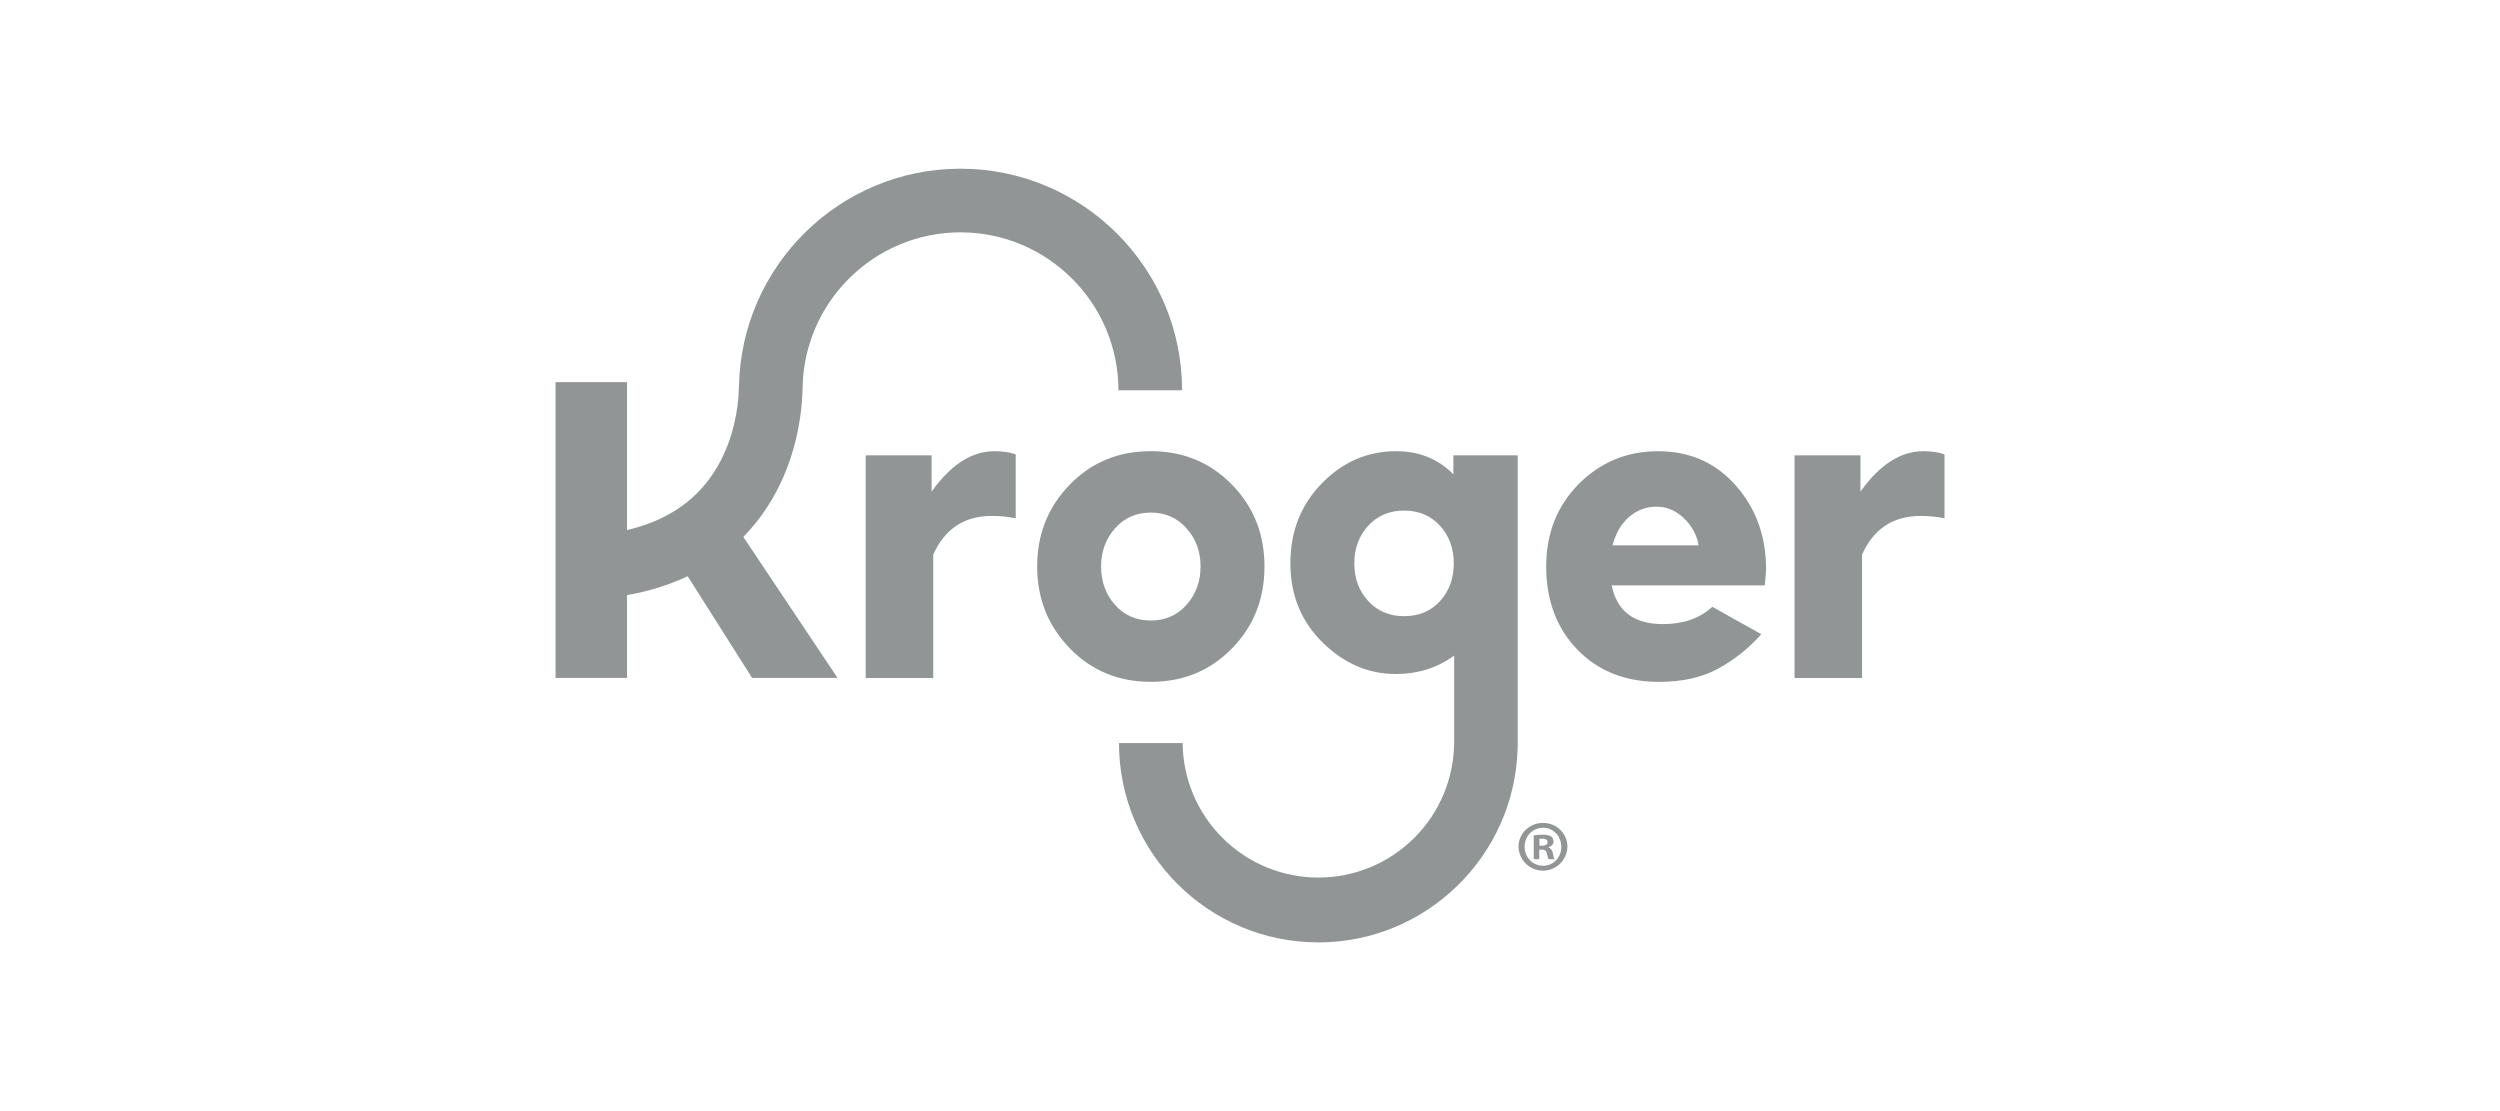
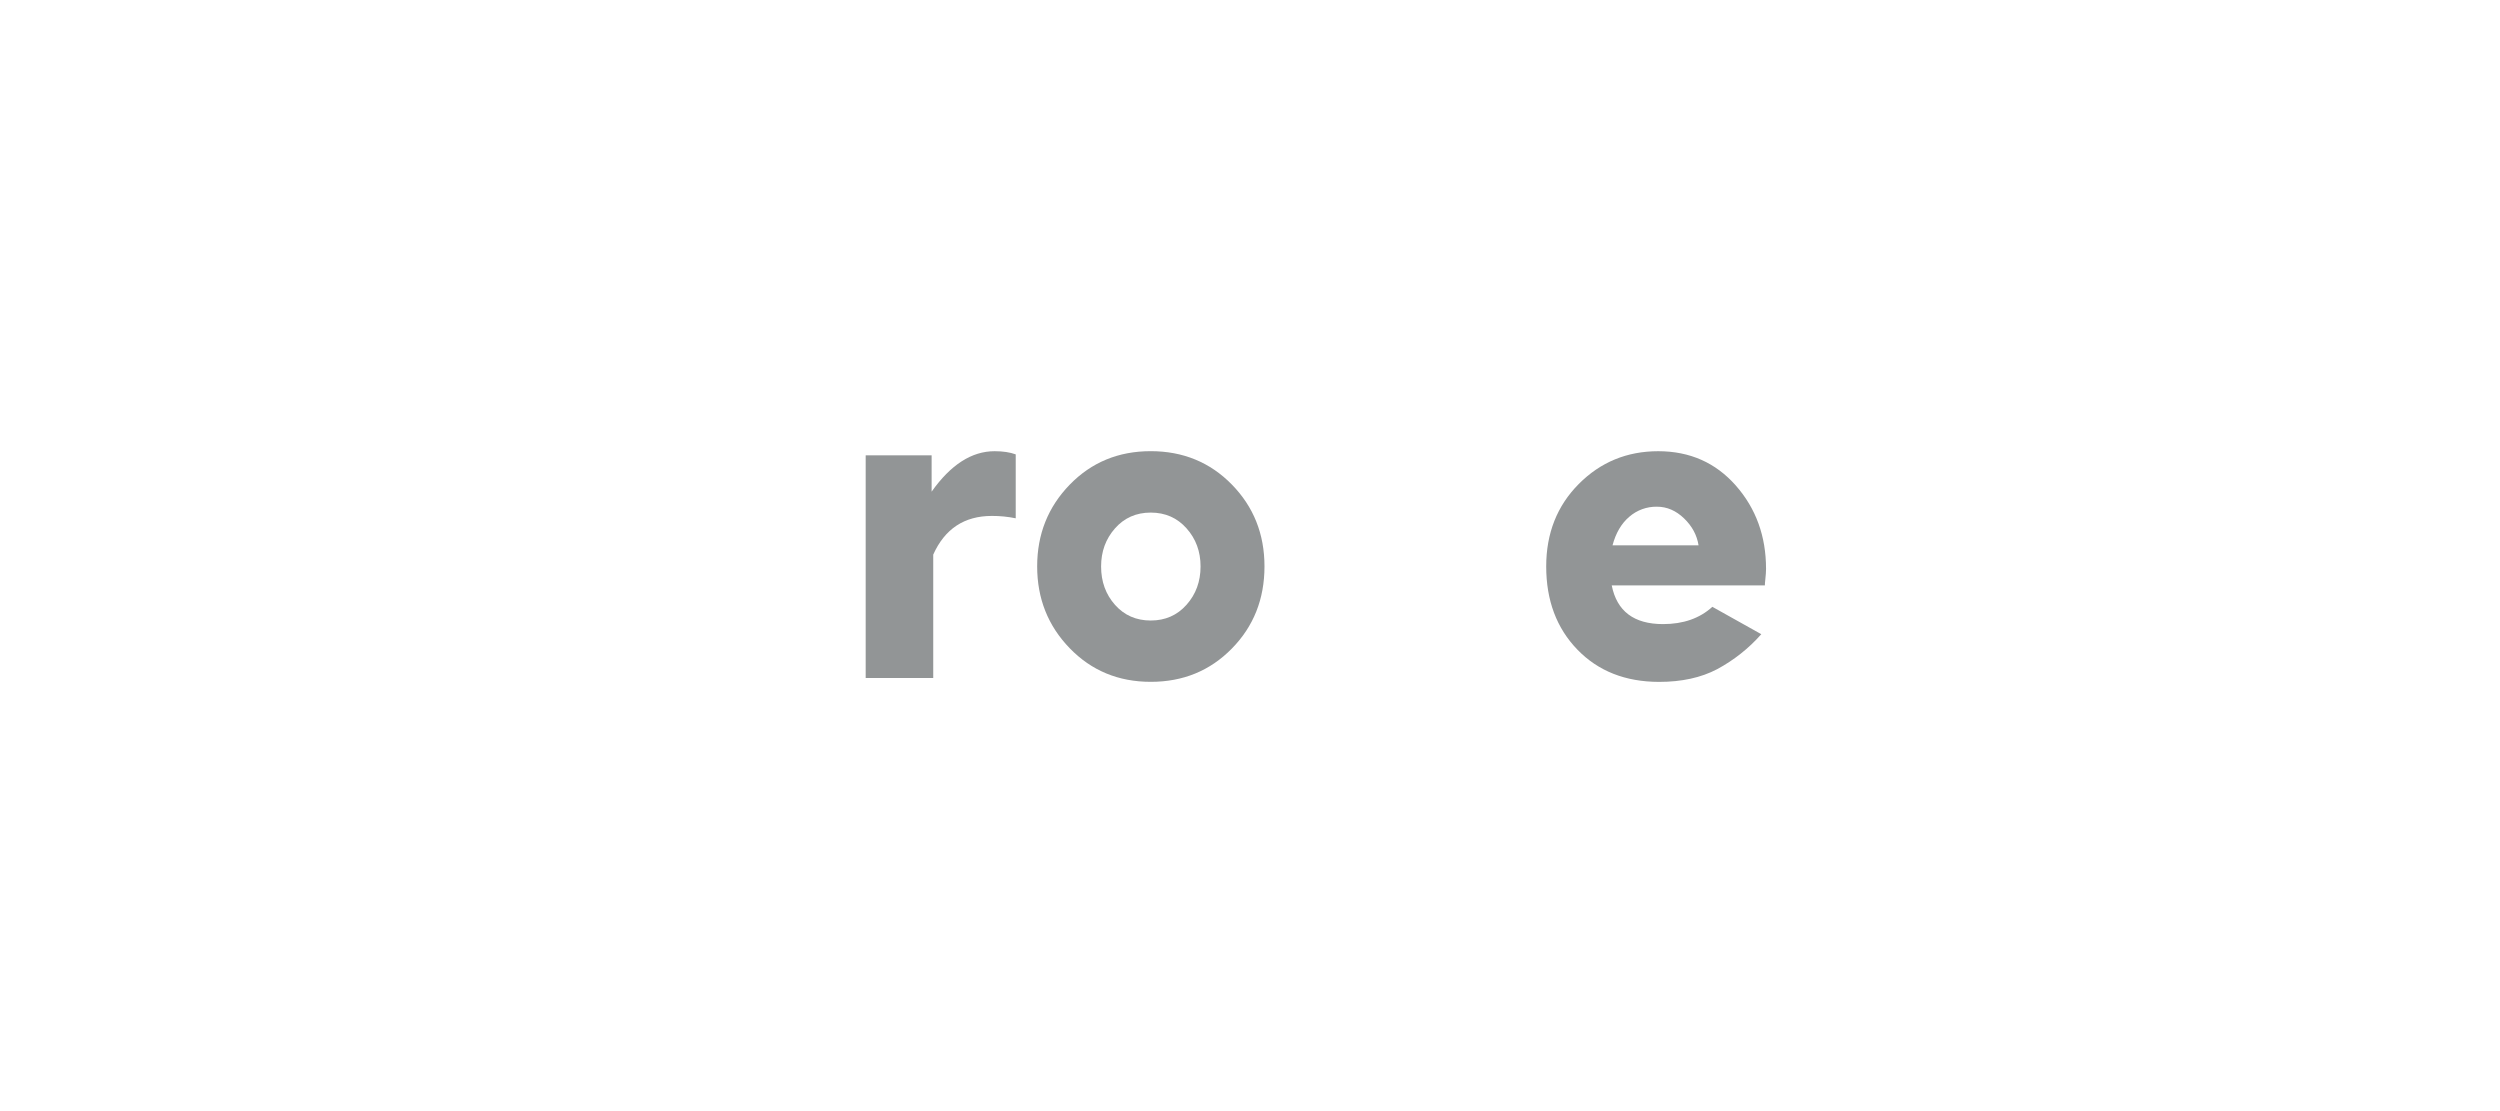
<svg xmlns="http://www.w3.org/2000/svg" width="180" height="80" viewBox="0 0 180 80" fill="none">
  <g clip-path="url(#clip0_901:3494)">
    <path d="M67.077 35.4V32.786H62.329V48.814H67.193V39.931C68.027 38.075 69.433 37.147 71.413 37.147C71.99 37.144 72.566 37.201 73.132 37.318V32.715C72.715 32.563 72.208 32.487 71.611 32.487C69.962 32.487 68.45 33.458 67.077 35.4Z" fill="#929596" />
    <path d="M88.691 46.698C90.259 45.103 91.043 43.131 91.043 40.781C91.043 38.451 90.259 36.486 88.691 34.885C87.124 33.285 85.177 32.484 82.852 32.484C80.526 32.484 78.583 33.288 77.02 34.896C75.458 36.505 74.676 38.466 74.676 40.781C74.676 43.097 75.457 45.06 77.02 46.673C78.583 48.285 80.527 49.092 82.852 49.092C85.177 49.094 87.124 48.296 88.691 46.698ZM80.281 43.55C79.613 42.798 79.279 41.877 79.279 40.785C79.279 39.711 79.613 38.797 80.281 38.041C80.949 37.285 81.806 36.907 82.853 36.906C83.899 36.906 84.758 37.284 85.431 38.041C86.105 38.797 86.441 39.712 86.44 40.785C86.44 41.868 86.104 42.787 85.431 43.543C84.759 44.299 83.899 44.677 82.853 44.677C81.806 44.677 80.949 44.301 80.281 43.55Z" fill="#929596" />
    <path d="M119.397 32.487C117.143 32.487 115.235 33.274 113.672 34.846C112.109 36.419 111.327 38.398 111.327 40.785C111.327 43.23 112.075 45.226 113.572 46.773C115.068 48.319 117.029 49.093 119.454 49.096C121.083 49.096 122.475 48.791 123.631 48.183C124.833 47.538 125.911 46.685 126.813 45.662L123.29 43.691C122.381 44.521 121.197 44.935 119.738 44.935C117.645 44.935 116.414 44.007 116.045 42.151H127.07C127.073 42.02 127.082 41.89 127.099 41.76C127.117 41.595 127.131 41.443 127.141 41.305C127.151 41.168 127.155 41.053 127.155 40.958C127.155 38.609 126.431 36.611 124.982 34.963C123.532 33.315 121.671 32.49 119.397 32.487ZM116.101 39.266C116.338 38.376 116.74 37.69 117.309 37.207C117.86 36.729 118.568 36.471 119.297 36.482C120.017 36.482 120.669 36.762 121.251 37.323C121.834 37.884 122.182 38.532 122.296 39.266L116.101 39.266Z" fill="#929596" />
-     <path d="M138.484 32.487C136.836 32.487 135.326 33.458 133.953 35.4V32.786H129.207V48.814H134.066V39.931C134.899 38.075 136.306 37.147 138.285 37.147C138.862 37.144 139.439 37.201 140.004 37.318V32.715C139.585 32.563 139.078 32.487 138.484 32.487Z" fill="#929596" />
-     <path d="M57.649 29.762C57.721 29.21 57.764 28.656 57.778 28.1H57.785C57.785 21.83 62.888 16.729 69.156 16.729C75.424 16.729 80.527 21.832 80.527 28.1H85.11C85.11 19.303 77.953 12.146 69.156 12.146C60.45 12.146 53.356 19.155 53.207 27.826H53.199C53.196 28.278 53.164 28.729 53.105 29.177C52.895 30.805 52.287 33.153 50.584 35.088C49.251 36.603 47.428 37.629 45.145 38.163V27.515H40.002V48.812H45.145V42.844C46.656 42.591 48.126 42.135 49.514 41.489L54.152 48.811H60.304L53.518 38.656C53.69 38.48 53.86 38.301 54.024 38.115C56.492 35.309 57.357 32.026 57.649 29.762Z" fill="#929596" />
-     <path d="M109.275 53.498V32.786H104.643V34.15C103.554 33.042 102.176 32.487 100.509 32.487C98.454 32.487 96.673 33.26 95.167 34.806C93.661 36.352 92.908 38.27 92.908 40.558C92.908 42.835 93.678 44.733 95.22 46.252C96.762 47.771 98.524 48.53 100.505 48.529C102.115 48.52 103.512 48.076 104.697 47.199C104.697 47.231 104.697 52.029 104.697 53.499C104.674 56.076 103.634 58.539 101.803 60.353C99.973 62.167 97.5 63.185 94.923 63.185C92.346 63.185 89.874 62.167 88.043 60.353C86.213 58.539 85.173 56.076 85.149 53.499H80.567C80.567 61.415 87.007 67.853 94.921 67.853C102.694 67.853 109.04 61.641 109.267 53.922H109.272V53.703C109.272 53.634 109.278 53.566 109.278 53.496L109.275 53.498ZM103.685 43.275C103.027 44.001 102.162 44.364 101.092 44.364C100.04 44.364 99.18 44.001 98.513 43.275C97.845 42.549 97.511 41.645 97.511 40.564C97.511 39.483 97.845 38.58 98.513 37.852C99.18 37.125 100.04 36.762 101.092 36.762C102.152 36.762 103.014 37.126 103.678 37.852C104.341 38.579 104.673 39.483 104.672 40.564C104.673 41.645 104.343 42.548 103.684 43.275H103.685Z" fill="#929596" />
-     <path d="M112.854 60.964C112.844 61.424 112.654 61.862 112.325 62.184C111.996 62.507 111.554 62.687 111.093 62.687C110.633 62.687 110.191 62.507 109.862 62.184C109.533 61.862 109.343 61.424 109.333 60.964C109.333 60.013 110.117 59.25 111.099 59.25C112.08 59.25 112.854 60.016 112.854 60.964ZM109.772 60.964C109.772 61.726 110.336 62.332 111.109 62.332C111.861 62.332 112.415 61.726 112.415 60.976C112.415 60.227 111.862 59.598 111.099 59.598C110.335 59.598 109.772 60.212 109.772 60.964H109.772ZM110.827 61.862H110.428V60.149C110.645 60.111 110.865 60.093 111.086 60.097C111.41 60.097 111.556 60.149 111.681 60.222C111.736 60.268 111.779 60.326 111.808 60.391C111.837 60.456 111.851 60.527 111.849 60.599C111.849 60.787 111.703 60.933 111.494 60.997V61.018C111.661 61.081 111.755 61.206 111.807 61.436C111.86 61.697 111.887 61.801 111.933 61.864H111.504C111.452 61.801 111.425 61.645 111.369 61.446C111.338 61.258 111.233 61.174 111.013 61.174H110.825L110.827 61.862ZM110.837 60.891H111.025C111.244 60.891 111.424 60.818 111.424 60.641C111.424 60.481 111.309 60.379 111.059 60.379C110.985 60.377 110.911 60.384 110.839 60.4L110.837 60.891Z" fill="#929596" />
  </g>
  <defs>
    <clipPath id="clip0_901:3494">
      <rect width="100" height="55.708" fill="white" transform="translate(40 12.146)" />
    </clipPath>
  </defs>
</svg>